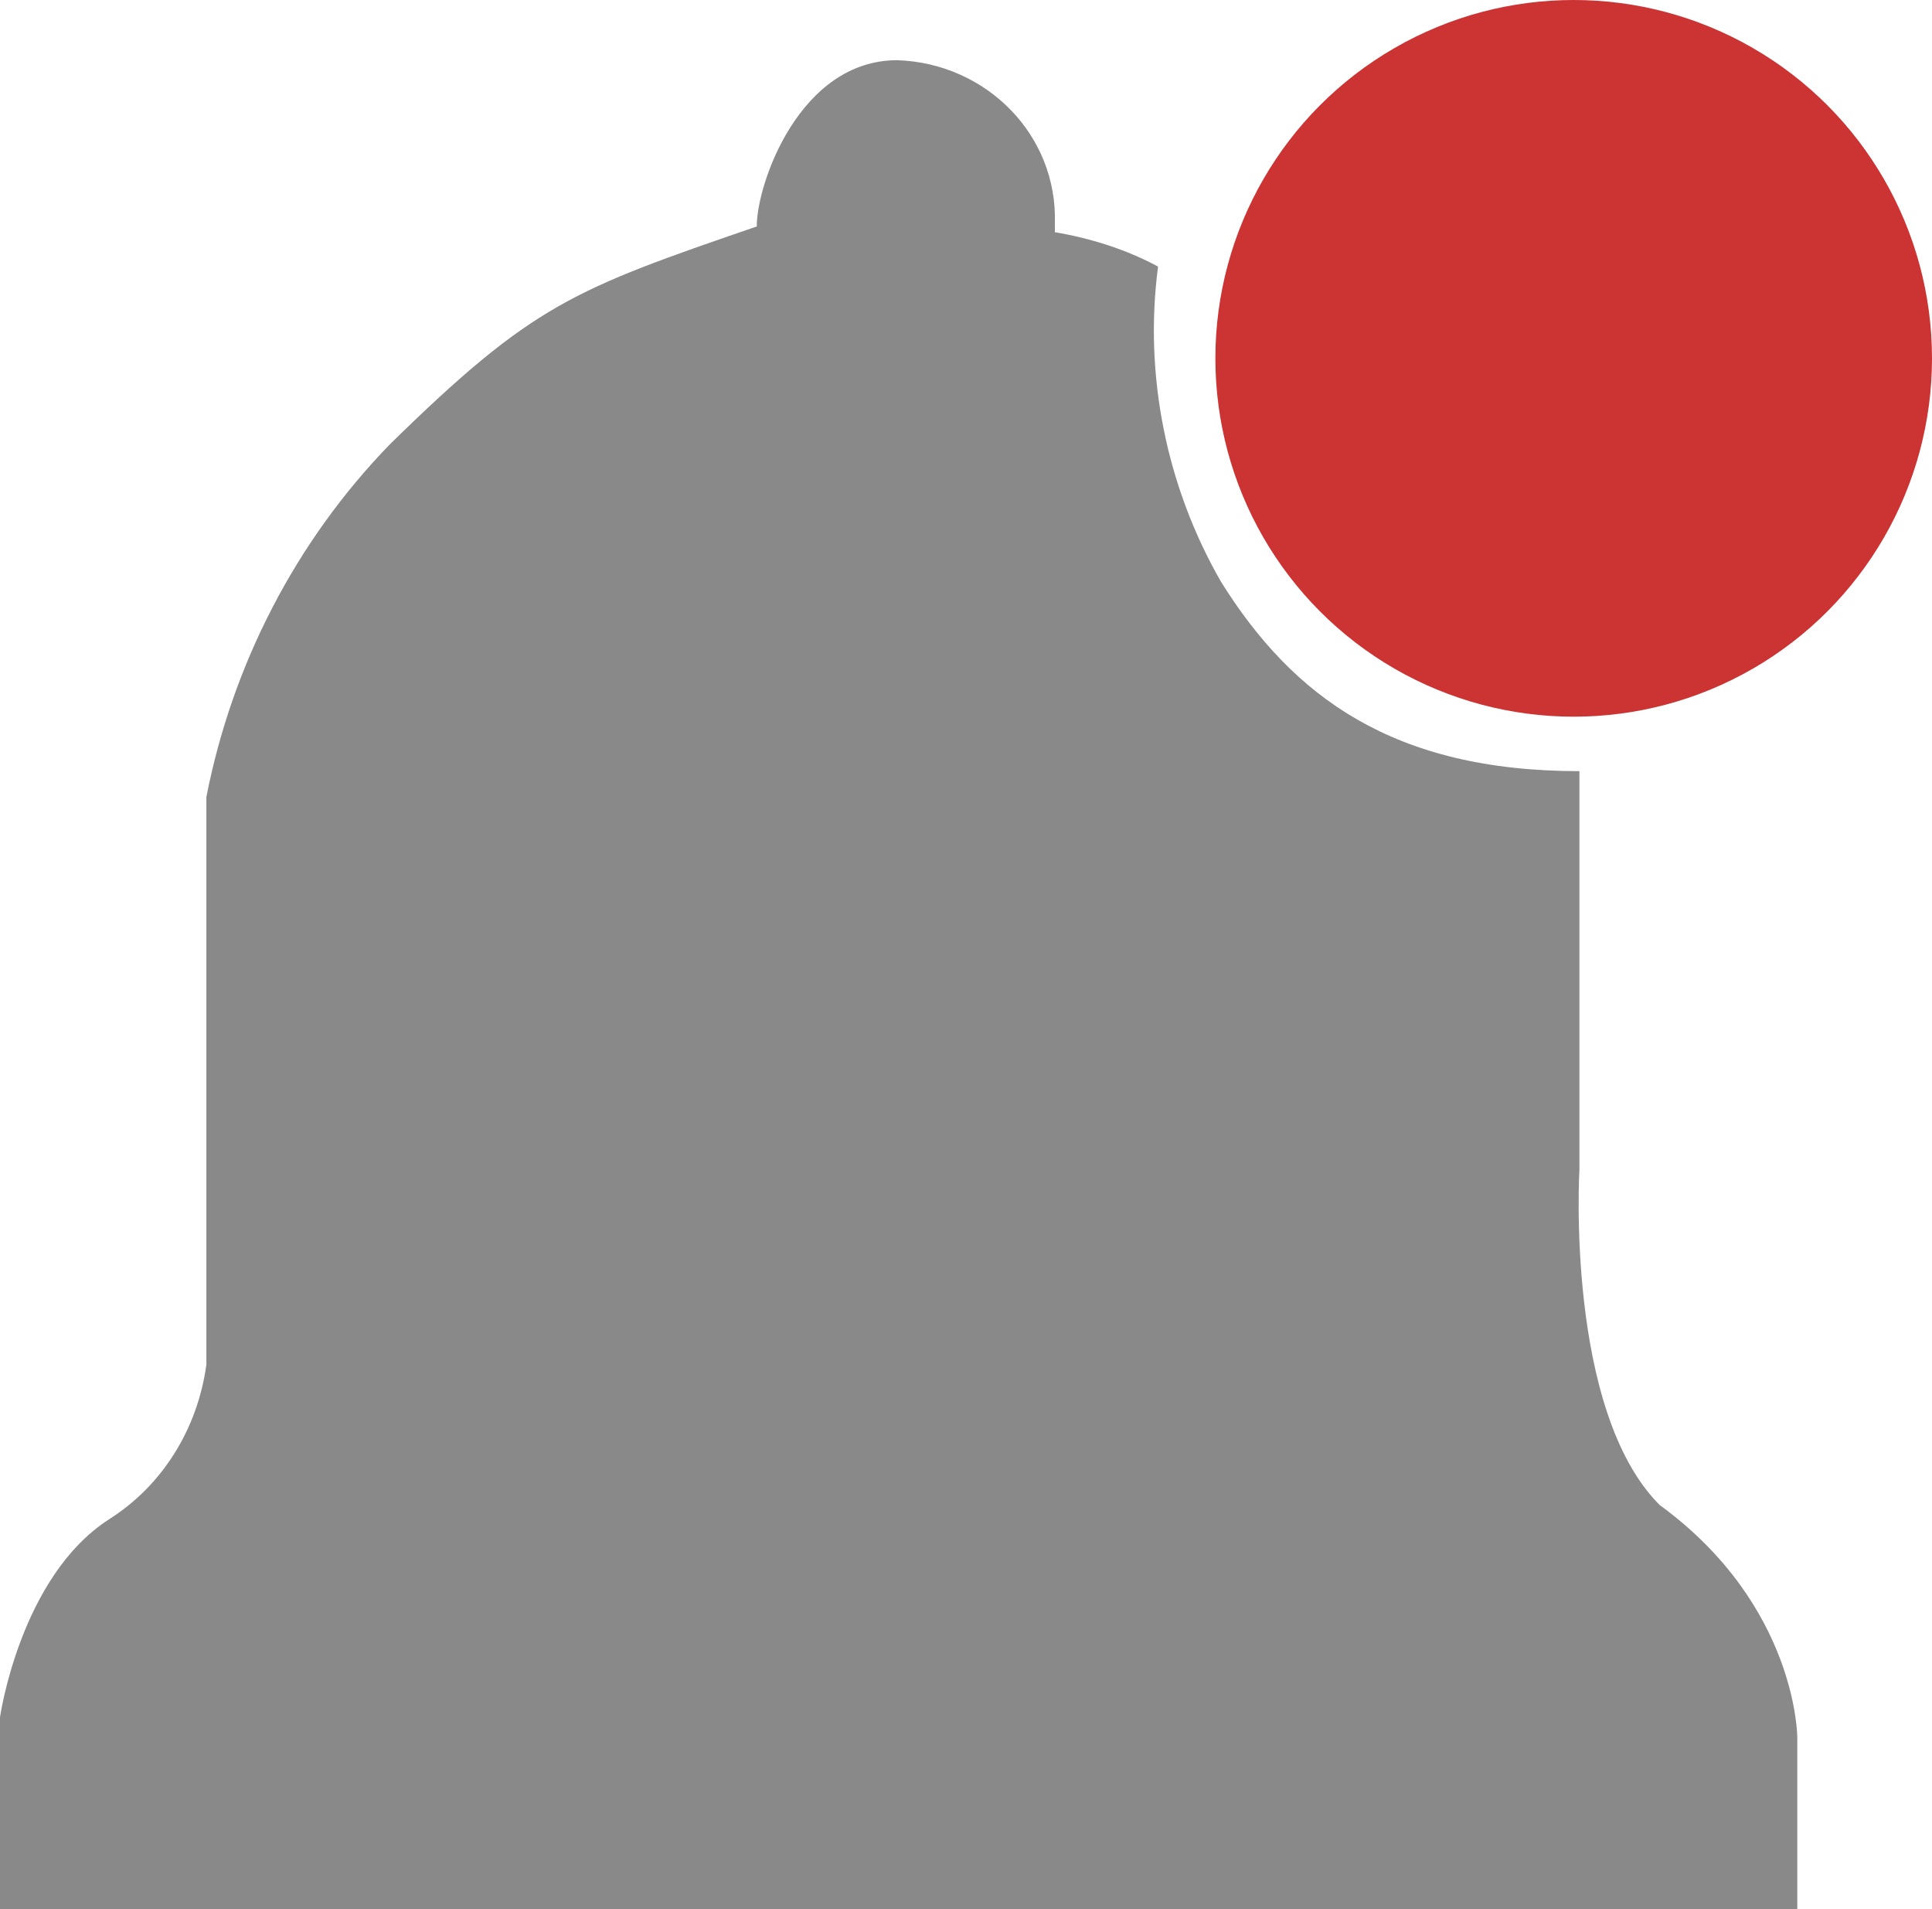
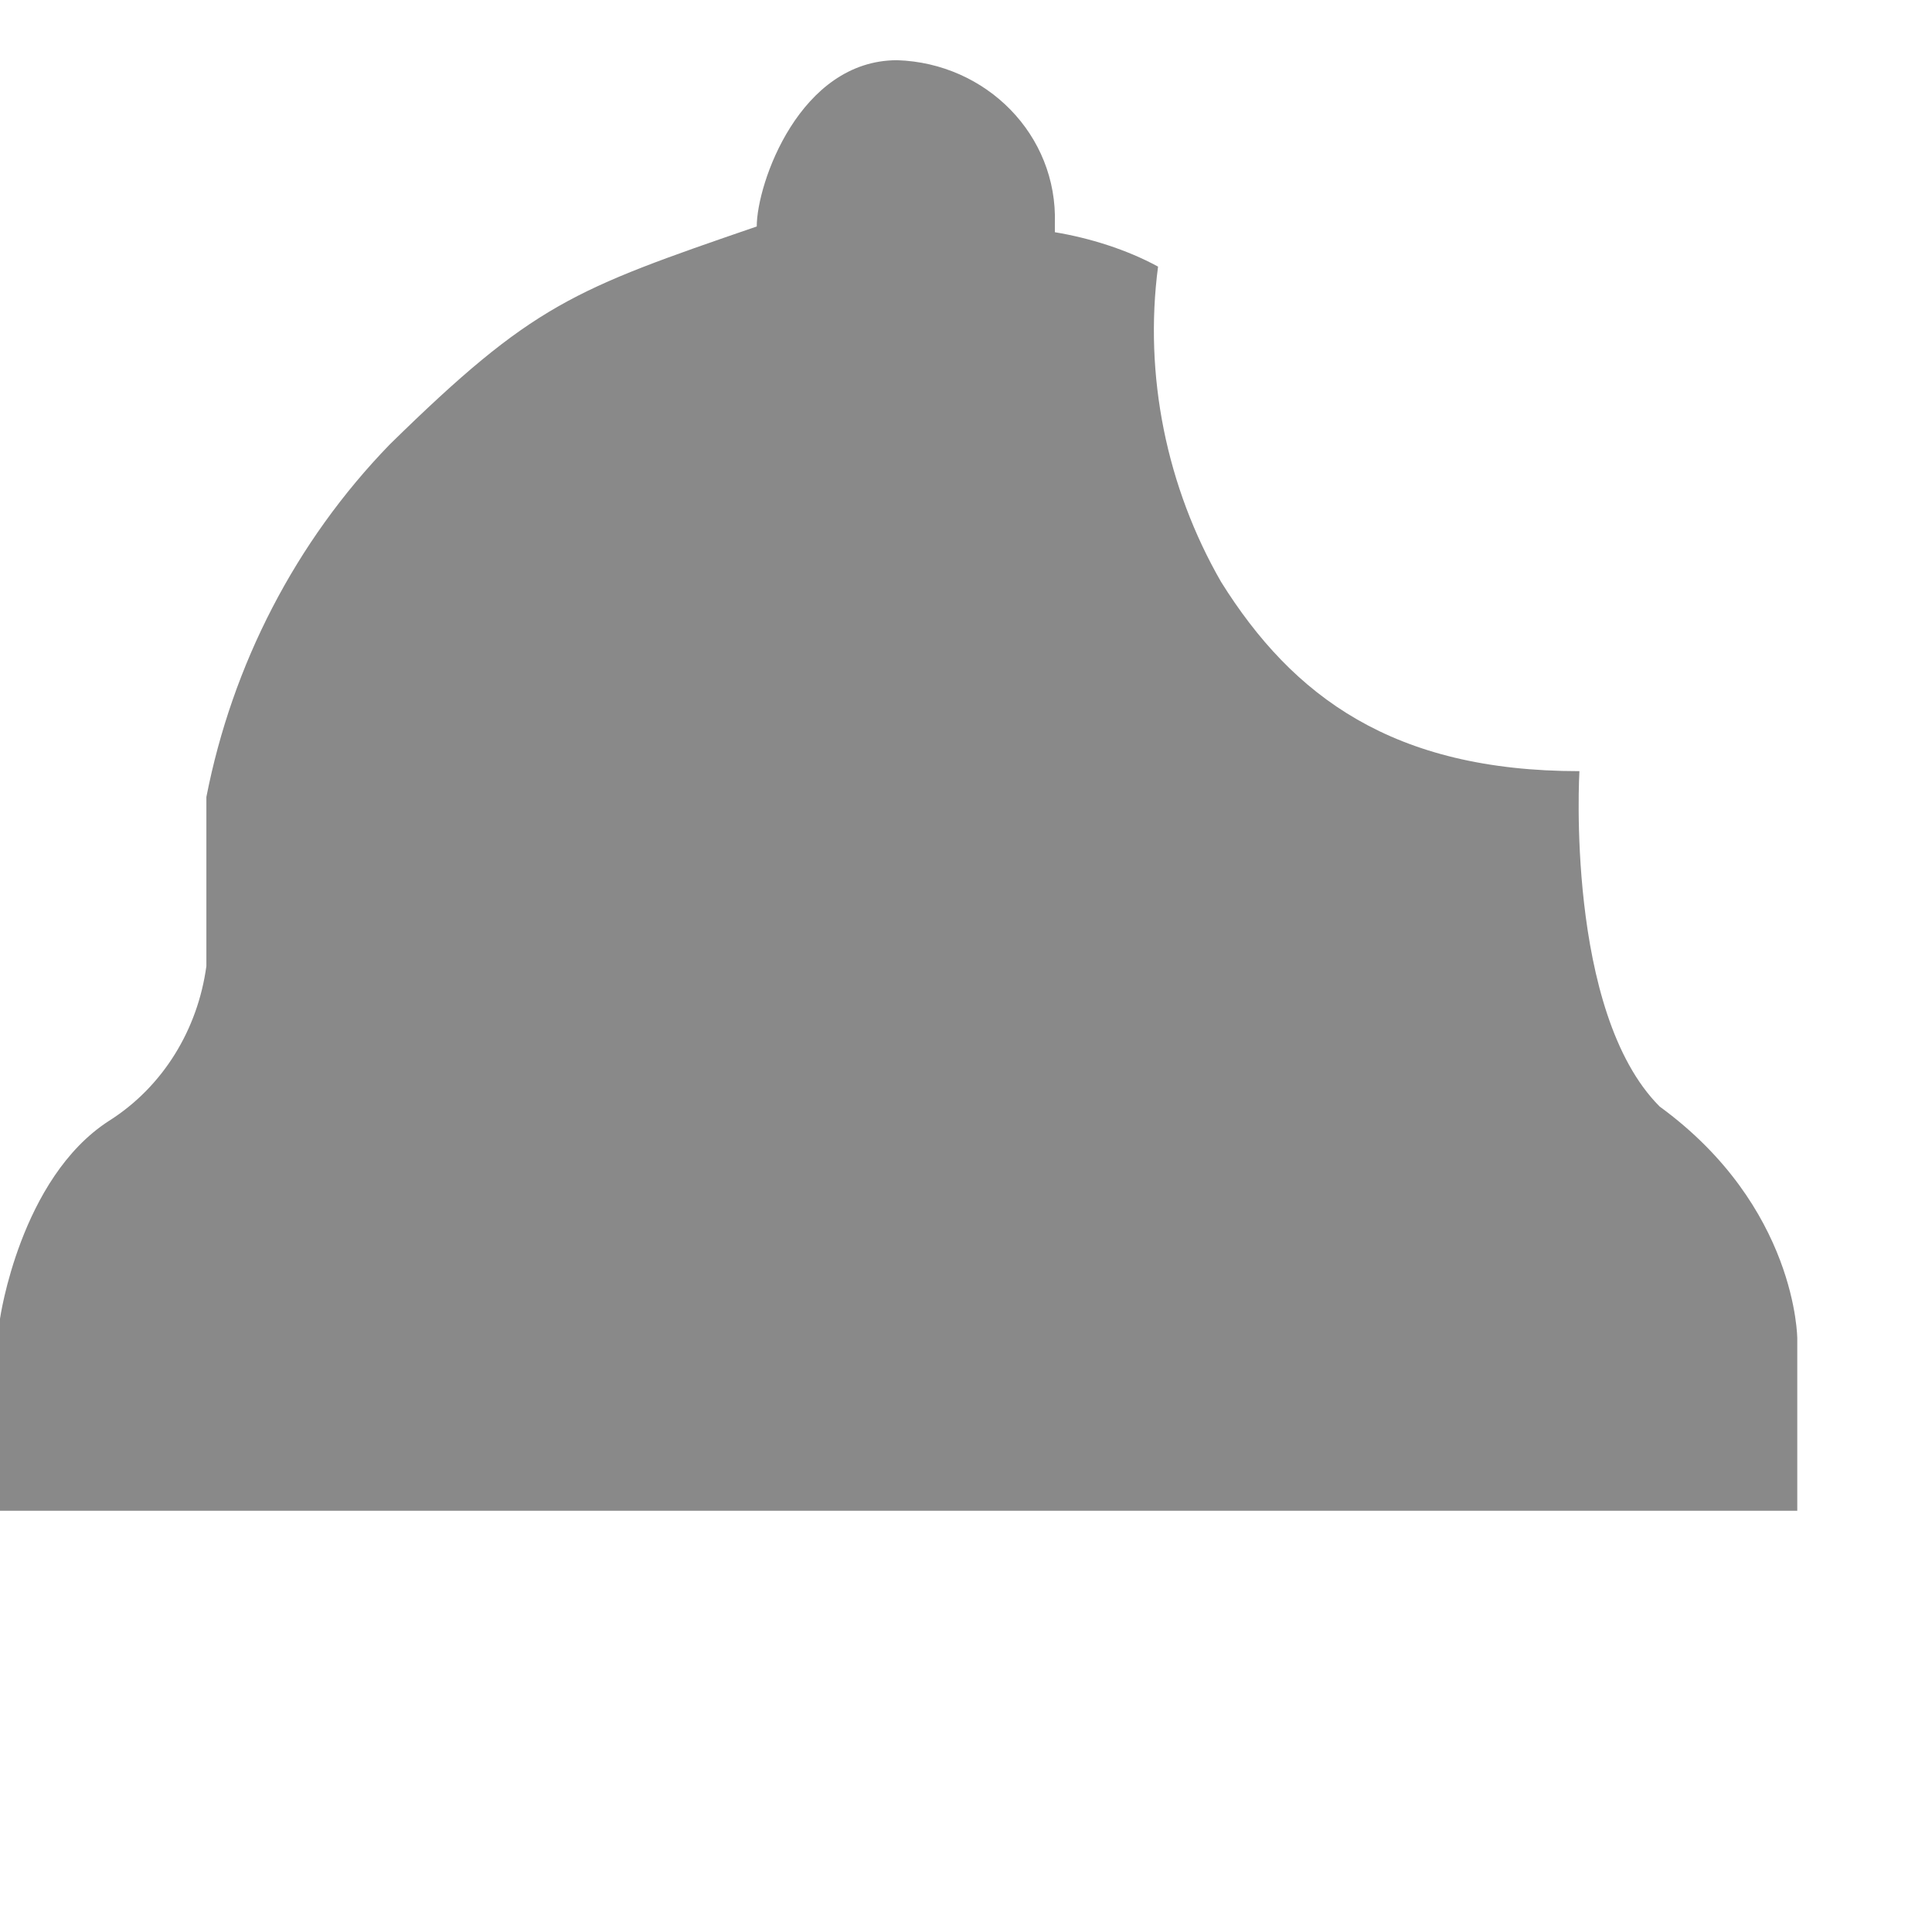
<svg xmlns="http://www.w3.org/2000/svg" version="1.1" id="Layer_1" x="0px" y="0px" viewBox="0 0 67.4 66.6" style="enable-background:new 0 0 67.4 66.6;" xml:space="preserve">
  <style type="text/css">
	.st0{fill:#898989;}
	.st1{fill:#CC3333;}
</style>
-   <path class="st0" d="M55.1,26.9v13.9c0,0-0.5,8.4,2.8,11.7c4.8,3.5,4.8,8.1,4.8,8.1v6H0v-6.7c0,0,0.7-4.9,3.8-6.9  c1.9-1.2,3.1-3.2,3.4-5.4V27.8c0.9-4.6,3.1-8.9,6.4-12.3c5-4.9,6.4-5.4,12.8-7.6c0-1.5,1.5-5.8,4.9-5.8c3.1,0.1,5.6,2.6,5.5,5.7  c0,0.1,0,0.2,0,0.3c1.2,0.2,2.5,0.6,3.6,1.2c-0.5,3.8,0.3,7.7,2.2,11C45.1,24.3,48.6,26.9,55.1,26.9z" />
-   <circle class="st1" cx="54.9" cy="12.5" r="12.5" />
+   <path class="st0" d="M55.1,26.9c0,0-0.5,8.4,2.8,11.7c4.8,3.5,4.8,8.1,4.8,8.1v6H0v-6.7c0,0,0.7-4.9,3.8-6.9  c1.9-1.2,3.1-3.2,3.4-5.4V27.8c0.9-4.6,3.1-8.9,6.4-12.3c5-4.9,6.4-5.4,12.8-7.6c0-1.5,1.5-5.8,4.9-5.8c3.1,0.1,5.6,2.6,5.5,5.7  c0,0.1,0,0.2,0,0.3c1.2,0.2,2.5,0.6,3.6,1.2c-0.5,3.8,0.3,7.7,2.2,11C45.1,24.3,48.6,26.9,55.1,26.9z" />
</svg>